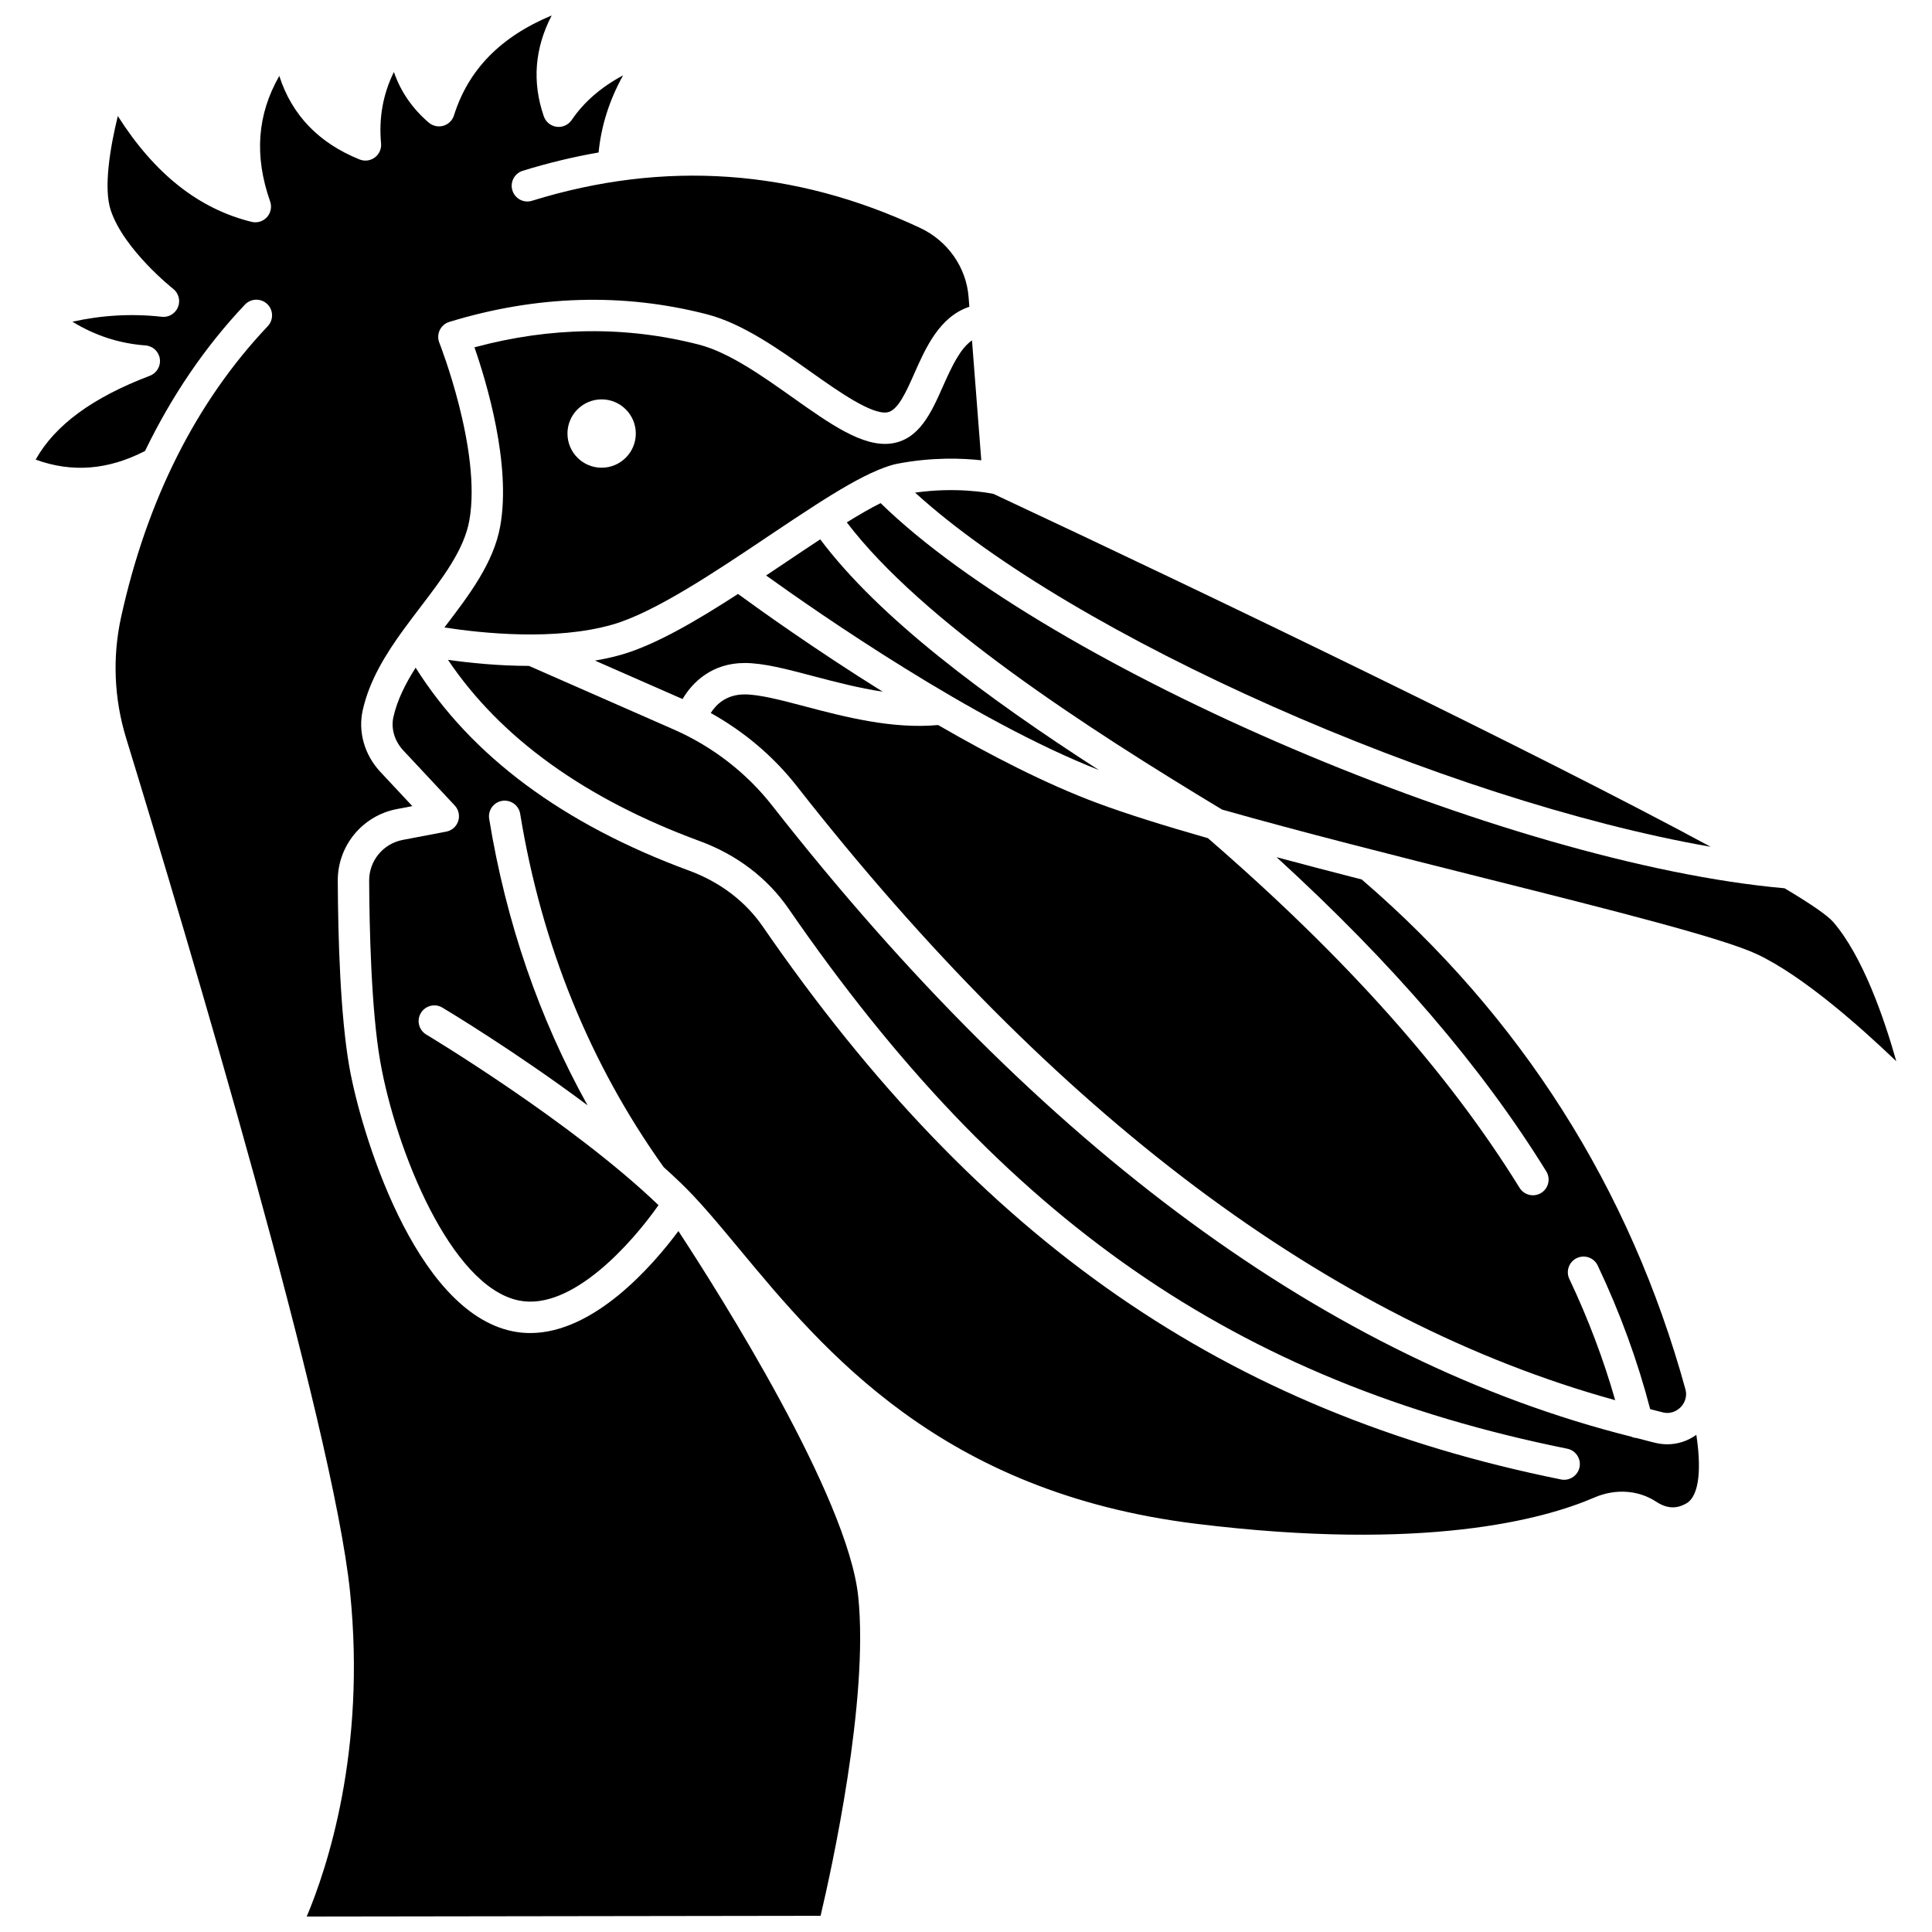
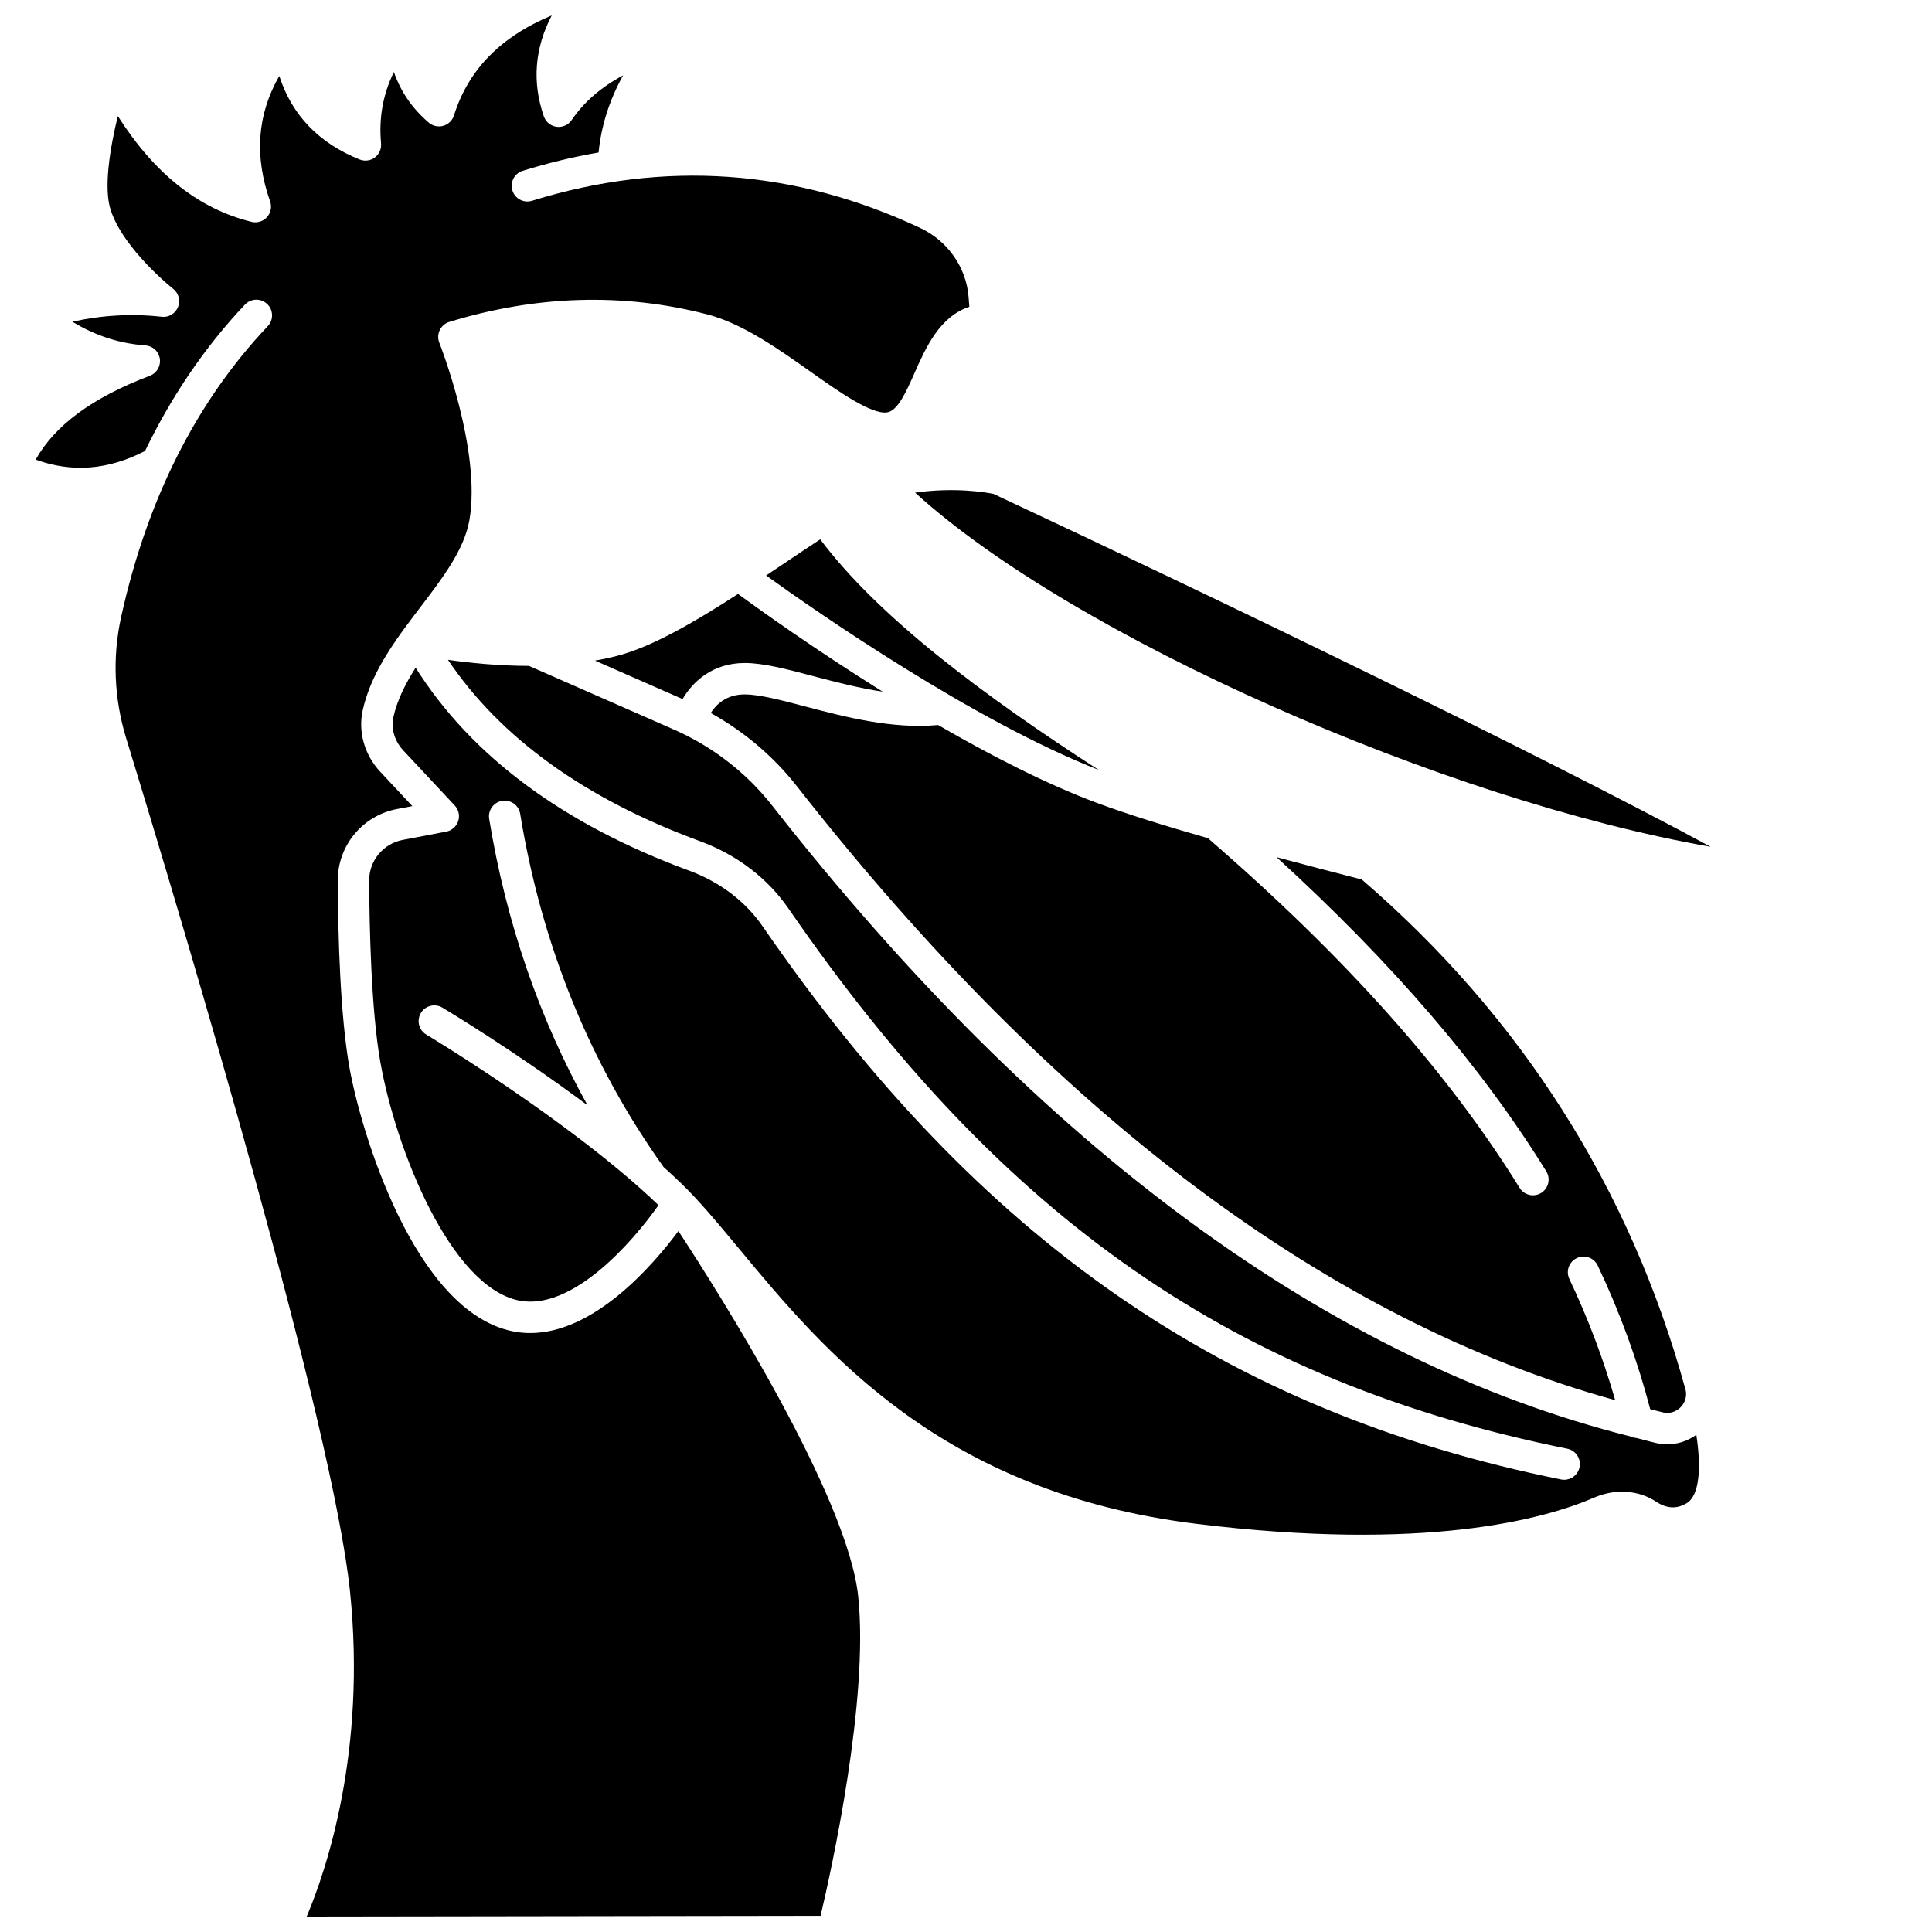
<svg xmlns="http://www.w3.org/2000/svg" width="800px" height="800px" version="1.1" viewBox="144 144 512 512">
  <defs>
    <clipPath id="a">
      <path d="m153 148.09h248v503.81h-248z" />
    </clipPath>
  </defs>
  <path d="m359.64 323.21c5.805 1.531 12.027 3.152 18.281 4.094-18.055-11.266-32.781-21.832-38.34-25.902-11.133 7.211-21.961 13.527-30.941 16.109-2.258 0.648-4.598 1.141-6.965 1.555l23.211 10.191c2.676-4.566 7.894-9.555 16.465-9.555 5.008 0 11.164 1.625 18.289 3.508z" />
  <path d="m552.43 460.14c-0.684 0.422-1.438 0.621-2.184 0.621-1.395 0-2.754-0.699-3.543-1.973-18.965-30.668-46-60.984-82.59-92.66-11.512-3.289-21.703-6.465-29.465-9.363-13.496-5.039-28.215-12.621-42.039-20.625-12.109 1.129-24.801-2.172-35.09-4.887-6.297-1.66-12.238-3.227-16.164-3.227-4.879 0-7.582 2.68-9 4.926 8.828 4.914 16.633 11.5 22.801 19.371 68.328 87.211 141.24 141.86 216.89 162.74-3.082-10.746-7.117-21.516-12.148-32.117-0.984-2.074-0.102-4.555 1.977-5.539 2.078-0.988 4.559-0.102 5.539 1.977 5.953 12.543 10.586 25.328 13.906 38.051 1.145 0.273 2.285 0.617 3.434 0.879 2.457 0.555 4.09-0.824 4.684-1.438 0.586-0.617 1.875-2.309 1.211-4.738-14.672-53.273-43.531-98.703-85.758-135.06-7.676-1.969-15.262-3.949-22.586-5.914 30.875 28.199 54.348 55.555 71.477 83.258 1.199 1.945 0.602 4.512-1.355 5.719z" />
  <path d="m386.51 274.55c41.914 38.199 140.38 81.574 210.83 93.855-45.715-24.684-129.37-65.117-190.08-93.527-1.77-0.359-10.098-1.836-20.75-0.328z" />
-   <path d="m393.95 246.25c-3.113 7.031-6.328 14.297-13.805 15.285-7.477 0.98-16.09-5.117-26.066-12.184-7.902-5.602-16.867-11.961-24.797-14.004-19.355-4.996-39.371-4.754-59.547 0.699 3.184 9.148 9.754 30.926 6.844 47.32-1.738 9.785-8.262 18.336-14.57 26.609-0.078 0.105-0.156 0.207-0.238 0.312 9.938 1.539 29.398 3.59 44.57-0.773 11.176-3.211 27.27-14.016 41.461-23.539 4.281-2.871 8.352-5.59 12.211-8.074 0.012-0.008 0.016-0.02 0.027-0.027 0.016-0.008 0.035-0.012 0.051-0.02 6.215-4 11.777-7.262 16.418-9.215 0.148-0.07 0.293-0.129 0.445-0.184 1.738-0.707 3.387-1.281 4.832-1.559 9.254-1.781 17.246-1.469 22.262-0.914l-2.461-31.781c-2.996 2.094-5.113 6.356-7.637 12.047zm-90.512 21.699c-5 0-9.055-4.055-9.055-9.055s4.055-9.055 9.055-9.055 9.055 4.055 9.055 9.055-4.055 9.055-9.055 9.055z" />
  <path d="m361.37 286.93c-2.938 1.926-5.949 3.949-8.934 5.953-1.797 1.207-3.602 2.418-5.41 3.625 13.824 9.938 54.996 38.551 88.16 51.543-29.965-19.309-58.219-40.316-73.816-61.121z" />
-   <path d="m629.87 388.39c-1.555-1.812-6.09-4.91-12.934-8.988-73.57-6.508-194.72-58.273-239.56-102.07-2.641 1.301-5.695 3.078-8.969 5.102 19.992 26.25 63.246 54.281 99.43 76.102 20.902 5.941 46.176 12.297 69.48 18.152 33.832 8.504 63.047 15.848 72.277 20.176 11.977 5.617 27.012 18.867 36.945 28.379-3.312-11.727-8.918-27.812-16.672-36.855z" />
+   <path d="m629.87 388.39z" />
  <path d="m585.87 526.75c-0.977 0-1.969-0.109-2.949-0.328-1.742-0.391-3.473-0.902-5.211-1.328-0.5-0.035-0.969-0.156-1.414-0.363-79.73-20-156.31-76.168-227.69-167.28-6.793-8.664-15.801-15.629-26.051-20.129l-38.371-16.852c-8.223-0.012-15.855-0.812-21.469-1.609 13.91 20.691 36.312 36.844 66.777 48.059 9.789 3.602 17.906 9.789 23.488 17.883 56.906 82.59 118.62 125.39 206.36 143.12 2.25 0.453 3.711 2.648 3.254 4.898-0.398 1.973-2.137 3.336-4.074 3.336-0.27 0-0.551-0.023-0.828-0.082-88.844-17.949-154.1-63.148-211.56-146.55-4.598-6.672-11.348-11.789-19.508-14.797-33.391-12.293-57.727-30.375-72.48-53.785-2.691 4.231-4.879 8.574-5.891 13.09-0.68 3.055 0.309 6.367 2.648 8.867l13.613 14.566c1.035 1.109 1.387 2.691 0.914 4.129-0.465 1.445-1.684 2.512-3.176 2.797l-11.516 2.191c-5.184 0.984-8.926 5.519-8.906 10.777 0.059 11.996 0.516 34.191 2.945 47.98 4.113 23.352 18.633 59.621 36.73 63.305 14.031 2.859 30.004-15.289 37.004-25.266-23.016-22.082-61.156-44.98-61.539-45.211-1.977-1.18-2.617-3.731-1.438-5.707 1.18-1.973 3.742-2.613 5.703-1.434 1.102 0.656 19.426 11.66 38.469 25.887-12.84-23.109-21.594-48.531-26.066-75.906-0.371-2.266 1.168-4.406 3.438-4.777 2.266-0.359 4.41 1.168 4.777 3.438 5.676 34.75 18.469 66.238 38.012 93.613 1.559 1.402 3.078 2.809 4.543 4.215 4.867 4.68 9.781 10.59 15.461 17.438 22.629 27.25 53.629 64.578 121.14 72.883 60.582 7.453 92.125-1.164 105.53-6.969 5.559-2.394 11.676-1.984 16.379 1.125 3.625 2.387 6.273 1.402 7.957 0.457 3.715-2.098 3.922-10.062 2.668-18.188-2.246 1.625-4.91 2.504-7.664 2.504z" />
  <g clip-path="url(#a)">
    <path d="m323.79 470.24c-6.789 9.109-22.289 27.027-39.266 27.031-1.547 0-3.106-0.148-4.676-0.469-26.195-5.332-40.367-53.547-43.262-70.02-2.414-13.672-3.004-34.402-3.074-49.383-0.043-9.27 6.547-17.25 15.664-18.988l4.098-0.781-8.461-9.051c-4.219-4.508-5.969-10.629-4.688-16.363 1.766-7.894 6.059-14.82 10.84-21.395 0.016-0.023 0.035-0.047 0.051-0.07 0.035-0.047 0.066-0.09 0.105-0.137 0.004-0.004 0.008-0.012 0.012-0.016 1.398-1.914 2.828-3.797 4.254-5.668 5.969-7.828 11.605-15.223 12.996-23.02 3.285-18.5-7.848-46.801-7.957-47.086-0.434-1.078-0.391-2.289 0.113-3.336 0.504-1.047 1.422-1.84 2.527-2.176 23.094-7.07 46.07-7.754 68.293-2.016 9.414 2.426 19.035 9.25 27.531 15.27 7.461 5.293 16.035 11.281 20.164 10.727 2.848-0.375 5.109-5.473 7.289-10.402 3.008-6.801 6.68-14.992 14.543-17.594l-0.199-2.57c-0.605-7.867-5.519-14.883-12.812-18.312-33.258-15.637-67.859-18.066-102.88-7.211-2.203 0.691-4.527-0.551-5.203-2.742-0.684-2.195 0.551-4.527 2.742-5.203 6.715-2.078 13.414-3.688 20.098-4.848 0.68-6.922 2.762-13.703 6.488-20.438-5.859 3.137-10.367 7.059-13.633 11.848-0.891 1.297-2.441 1.988-3.988 1.777-1.559-0.207-2.867-1.281-3.383-2.769-3.137-9.105-2.426-18.051 2.094-26.738-13.582 5.66-22.102 14.398-25.902 26.492-0.422 1.332-1.477 2.363-2.82 2.75-1.332 0.383-2.781 0.074-3.848-0.832-4.352-3.711-7.445-8.203-9.254-13.422-2.902 5.906-4.023 12.168-3.398 18.938 0.129 1.445-0.496 2.856-1.66 3.719-1.156 0.867-2.688 1.066-4.039 0.52-10.828-4.363-17.945-11.785-21.273-22.133-5.875 10.266-6.66 21.223-2.43 33.254 0.508 1.438 0.184 3.047-0.844 4.176-1.027 1.133-2.609 1.605-4.074 1.238-13.984-3.449-25.648-12.652-35.445-28.043-2.039 8.324-3.836 19.078-1.879 24.957 3.477 10.469 16.41 20.734 16.543 20.836 1.461 1.148 1.984 3.129 1.277 4.852-0.703 1.723-2.477 2.773-4.309 2.555-7.879-0.883-15.809-0.438-23.668 1.309 6.074 3.707 12.469 5.773 19.367 6.285 1.945 0.145 3.527 1.617 3.805 3.547 0.277 1.93-0.816 3.793-2.637 4.488-15.203 5.777-25.152 13.074-30.27 22.227 9.691 3.519 19.223 2.734 28.984-2.289 7.055-14.582 15.867-27.582 26.48-38.797 1.59-1.668 4.219-1.734 5.883-0.164 1.668 1.578 1.738 4.215 0.164 5.883-18.941 20.004-32.02 45.961-38.879 77.148-2.312 10.52-1.855 21.547 1.305 31.895 16.348 53.375 54.859 182.28 59.379 226.38 4.32 42.215-6.152 73.398-11.484 86.043l136.18-0.195c2.879-12.211 12.832-57.199 9.977-84.598-2.758-26.523-36.742-80.211-47.656-96.867z" />
  </g>
</svg>